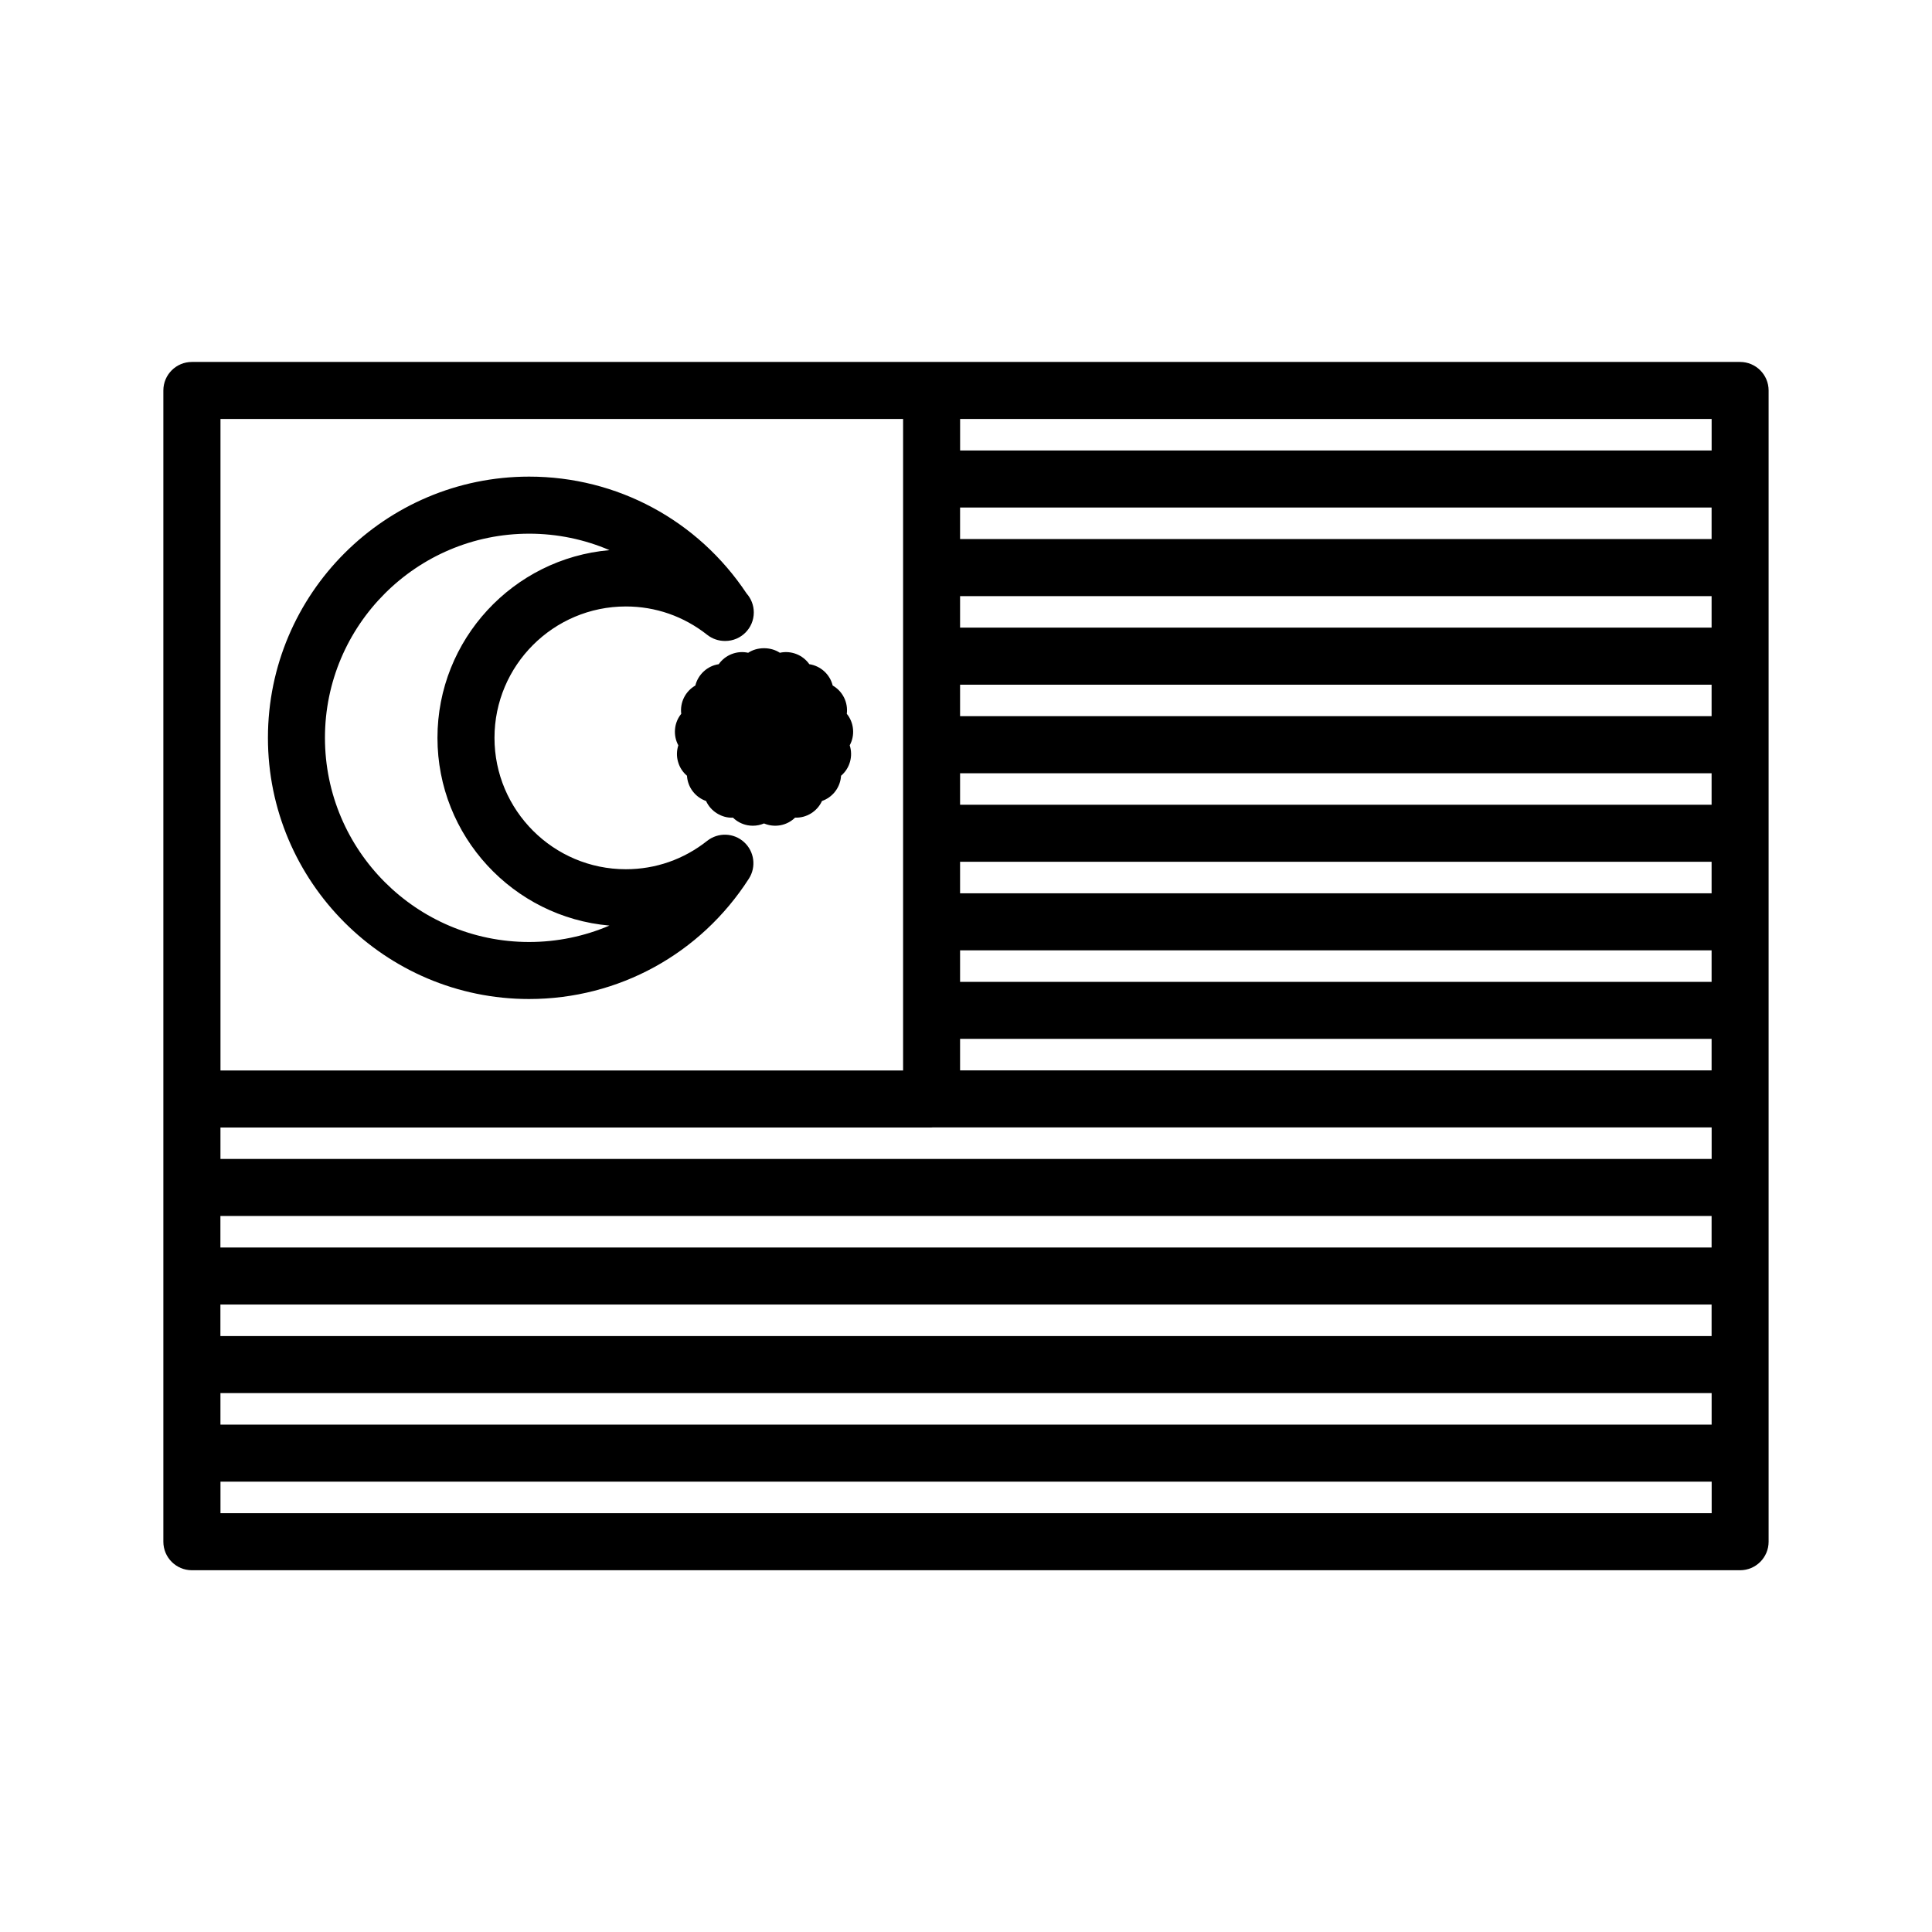
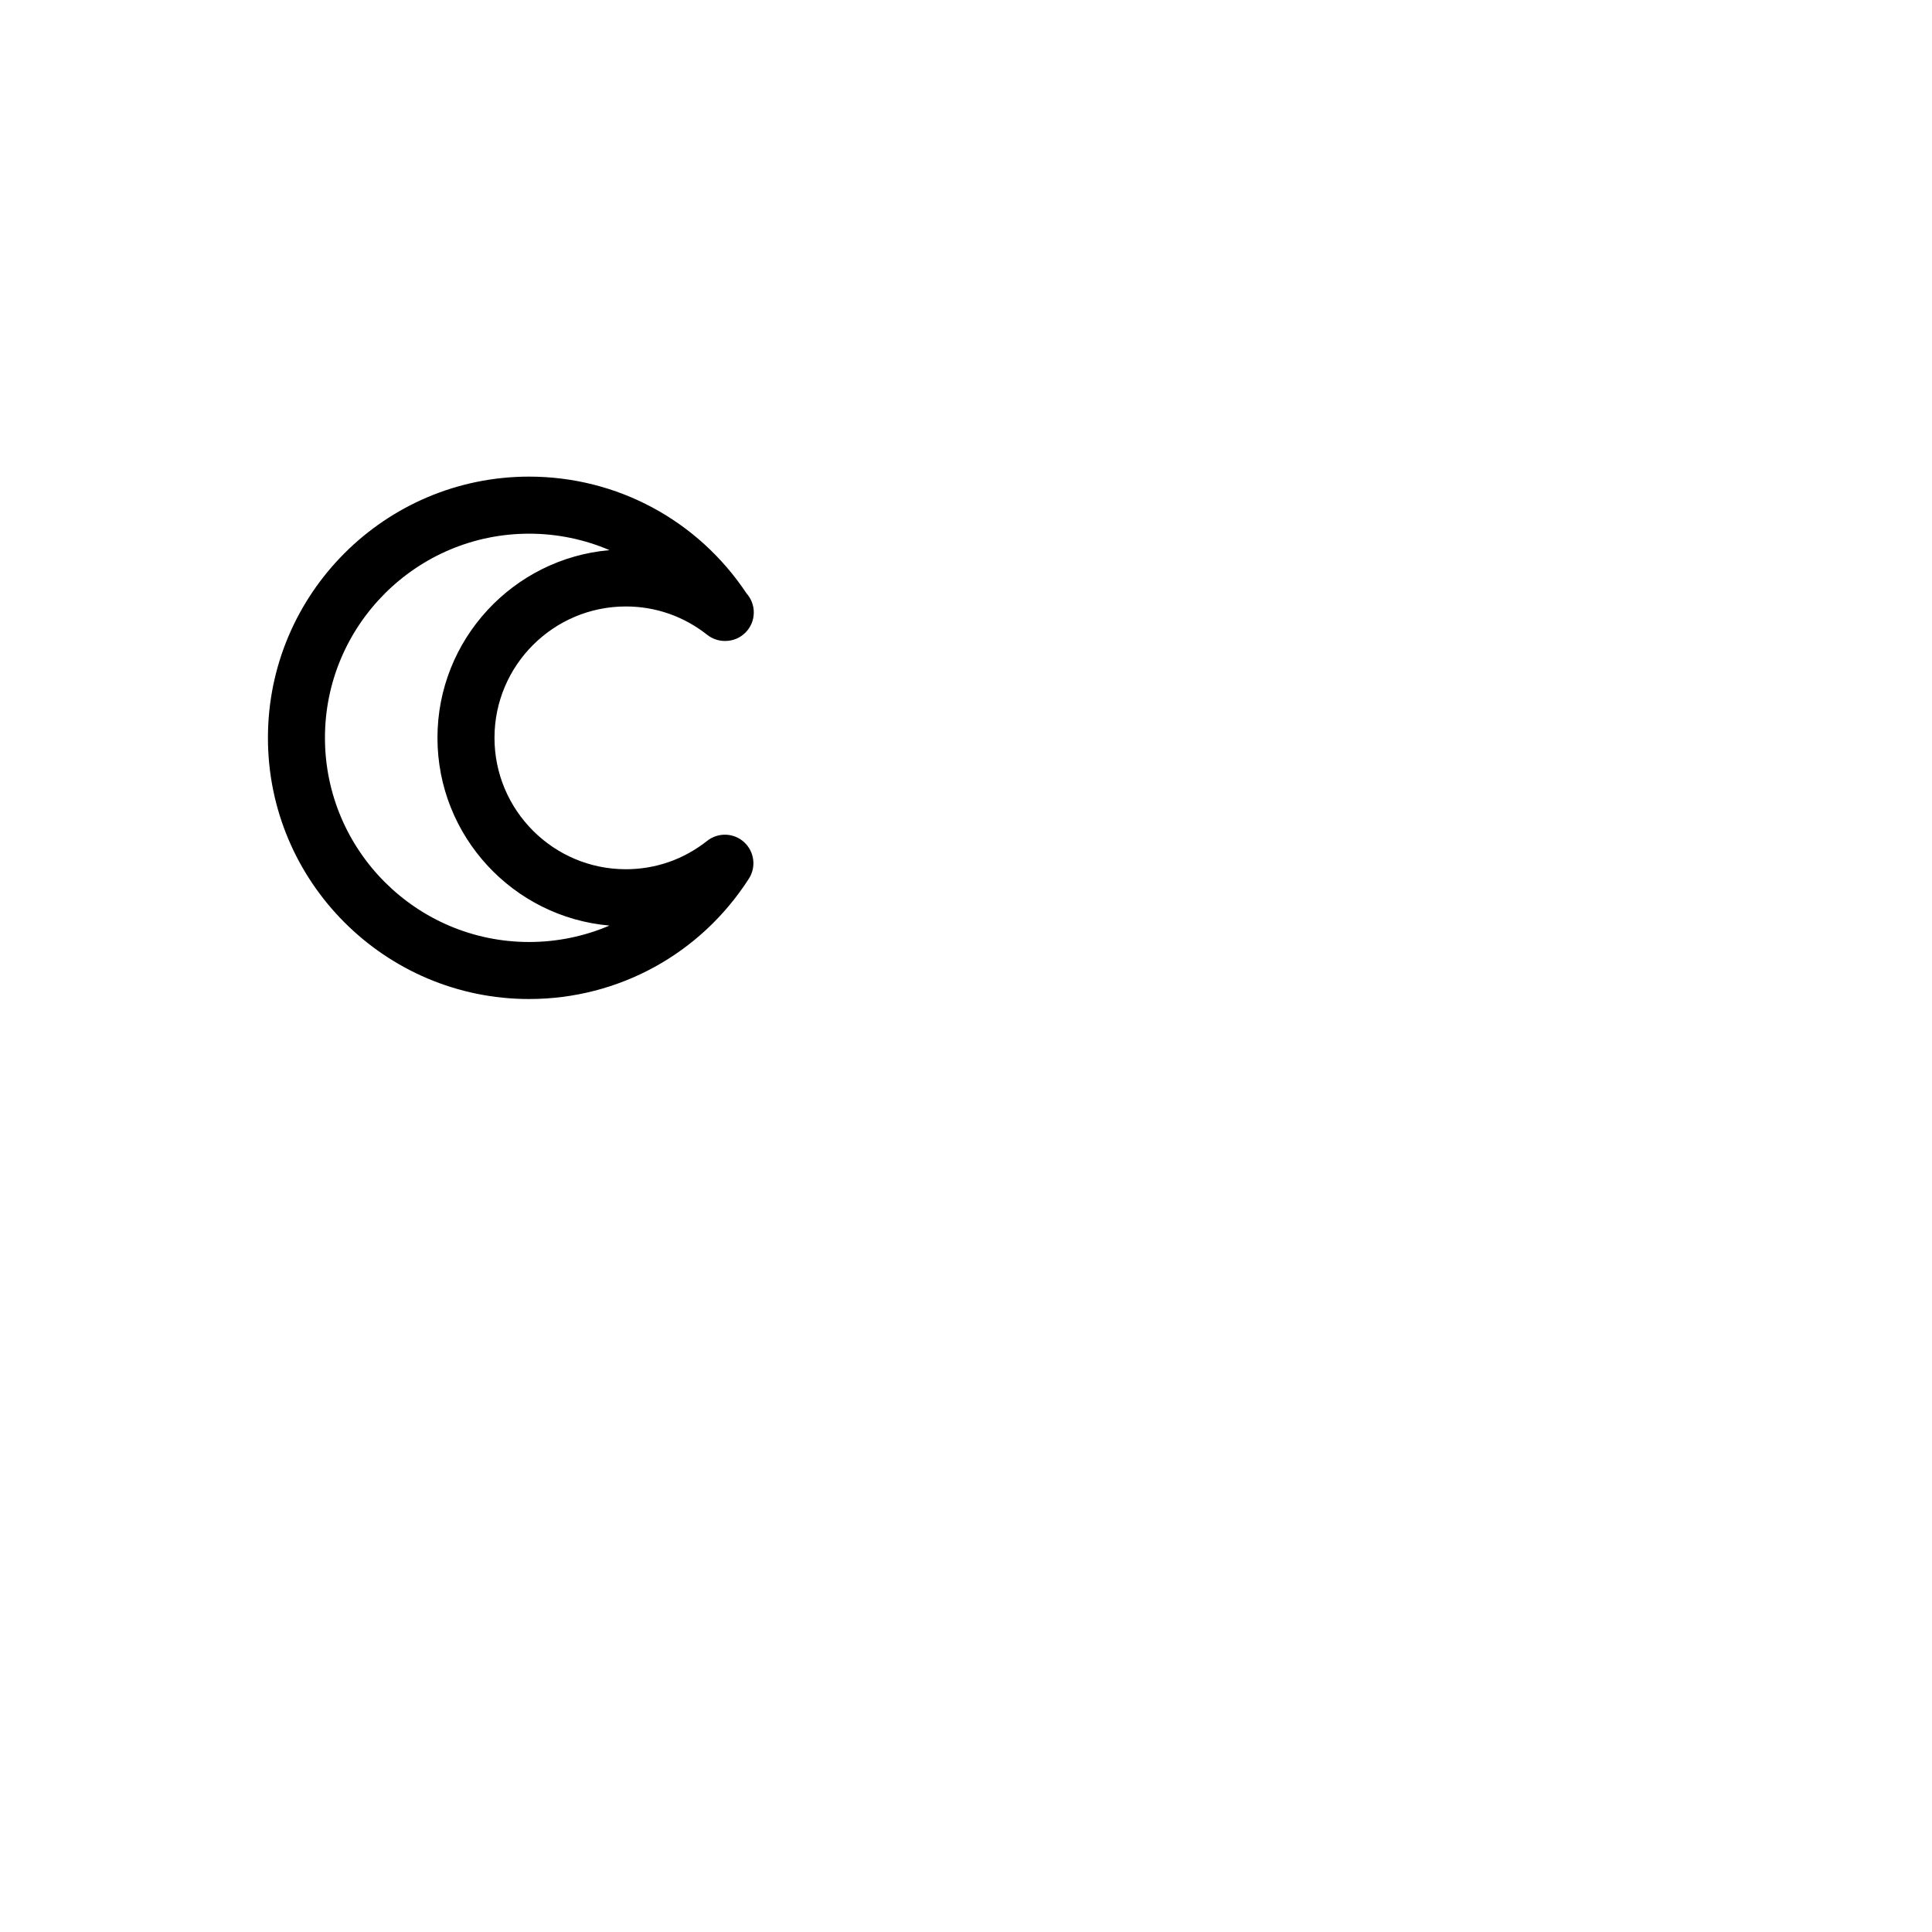
<svg xmlns="http://www.w3.org/2000/svg" fill="#000000" width="800px" height="800px" version="1.1" viewBox="144 144 512 512">
  <g>
-     <path d="m612.7 247.48c0-4.176-3.387-7.559-7.559-7.559h-410.29c-4.172 0-7.559 3.379-7.559 7.559v305.09c0 4.176 3.387 7.559 7.559 7.559h410.29c4.172 0 7.559-3.379 7.559-7.559zm-410.29 218.77h395.18v8.352h-395.18zm0 23.465h395.18v8.359h-395.18zm196.02-108.98v-8.352h199.16v8.352zm199.16 15.117v8.352h-199.16v-8.352zm-199.16-38.582v-8.352h199.16v8.352zm0-23.469v-8.352h199.16v8.352zm0-23.469v-8.352h199.16v8.352zm0 108.98h199.16v8.352l-199.16 0.004zm199.16-132.46h-199.16v-8.352h199.16zm-206.71 155.95c0.074 0 0.145-0.02 0.223-0.02h206.5v8.352l-395.18 0.004v-8.328h188.46zm-188.46 70.383h395.18v8.359h-395.18zm395.18-249.8h-199.16v-8.352h199.16zm-214.27-8.355v172.66h-180.9v-172.66zm-180.9 289.98v-8.352h395.18v8.352z" />
    <path d="m284.22 408.75c23.652 0 45.43-11.926 58.246-31.906 1.996-3.109 1.445-7.203-1.289-9.684-2.731-2.481-6.863-2.621-9.766-0.328-6.219 4.922-13.68 7.523-21.555 7.523-19.199 0-34.812-15.625-34.812-34.828 0-19.195 15.617-34.809 34.812-34.809 7.883 0 15.34 2.602 21.555 7.512 1.375 1.09 3.039 1.629 4.691 1.629h0.102c4.176 0 7.559-3.379 7.559-7.559 0-1.93-0.727-3.691-1.914-5.031-12.898-19.406-34.344-30.961-57.625-30.961-38.168 0-69.219 31.051-69.219 69.215-0.008 38.176 31.043 69.227 69.215 69.227zm0-123.32c7.457 0 14.688 1.523 21.305 4.363-25.504 2.207-45.594 23.668-45.594 49.734 0 26.07 20.07 47.543 45.574 49.758-6.609 2.832-13.828 4.352-21.285 4.352-29.836 0-54.105-24.273-54.105-54.109-0.004-29.824 24.27-54.098 54.105-54.098z" />
-     <path d="m337.91 317.33c-1.426 0.555-2.609 1.508-3.441 2.691-1.438 0.215-2.82 0.848-3.953 1.891-1.137 1.039-1.895 2.352-2.242 3.762-1.254 0.719-2.316 1.809-3.004 3.184-0.684 1.375-0.918 2.875-0.734 4.312-0.918 1.129-1.512 2.523-1.648 4.055-0.141 1.531 0.18 3.019 0.875 4.293-0.449 1.379-0.5 2.902-0.074 4.379 0.418 1.48 1.258 2.746 2.367 3.684 0.086 1.449 0.586 2.883 1.512 4.106 0.934 1.23 2.172 2.102 3.543 2.586 0.605 1.32 1.586 2.473 2.898 3.281 1.309 0.812 2.801 1.219 4.231 1.129 1.039 1.02 2.379 1.738 3.883 2.019 0.469 0.086 0.934 0.125 1.391 0.125 1.027 0 2.035-0.211 2.957-0.605 1.336 0.57 2.836 0.75 4.348 0.48 1.516-0.281 2.848-1.008 3.883-2.019 1.457 0.059 2.918-0.316 4.238-1.129 1.305-0.812 2.289-1.965 2.891-3.281 1.371-0.48 2.613-1.355 3.543-2.586 0.926-1.23 1.426-2.66 1.512-4.106 1.109-0.941 1.949-2.207 2.367-3.684 0.422-1.48 0.371-2.996-0.074-4.383 0.695-1.273 1.02-2.754 0.875-4.293-0.137-1.531-0.734-2.934-1.648-4.055 0.18-1.441-0.051-2.938-0.734-4.312-0.684-1.375-1.75-2.465-3.004-3.184-0.348-1.41-1.109-2.731-2.242-3.762-1.137-1.039-2.519-1.668-3.953-1.891-0.832-1.184-2.012-2.137-3.441-2.691-1.438-0.555-2.957-0.656-4.367-0.332-2.418-1.613-5.977-1.613-8.395 0-1.398-0.316-2.922-0.223-4.356 0.336z" />
  </g>
</svg>